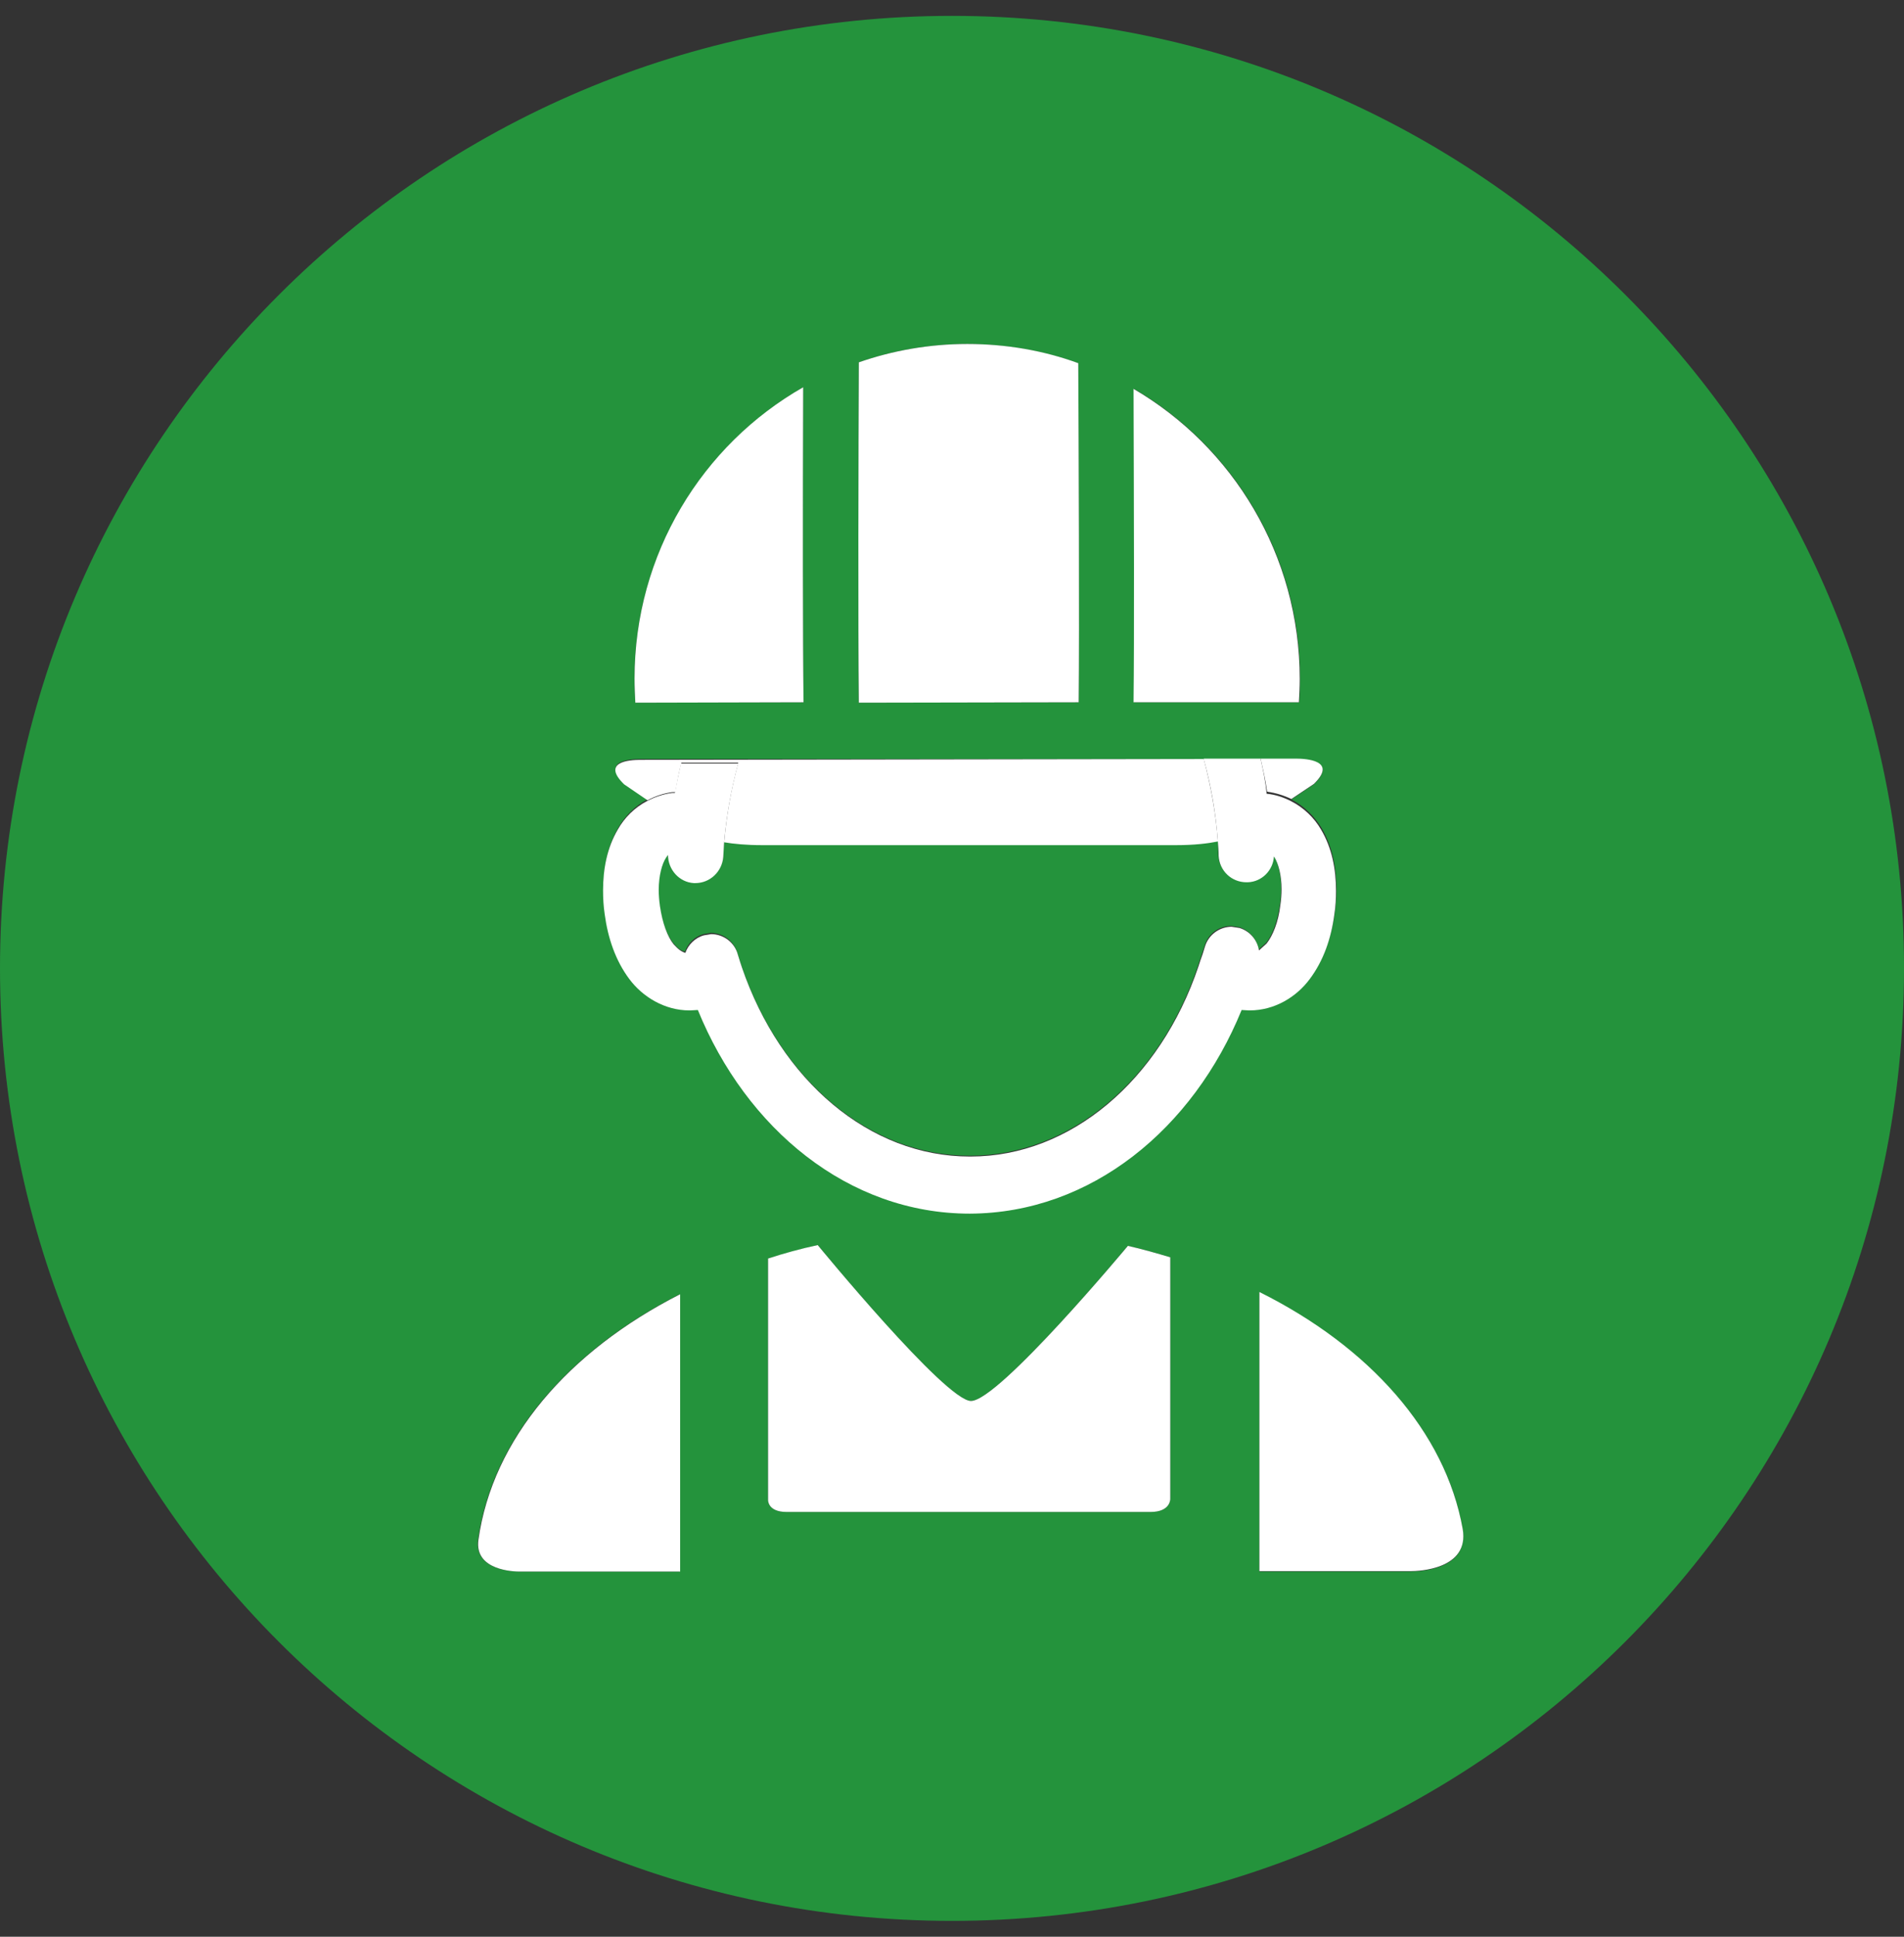
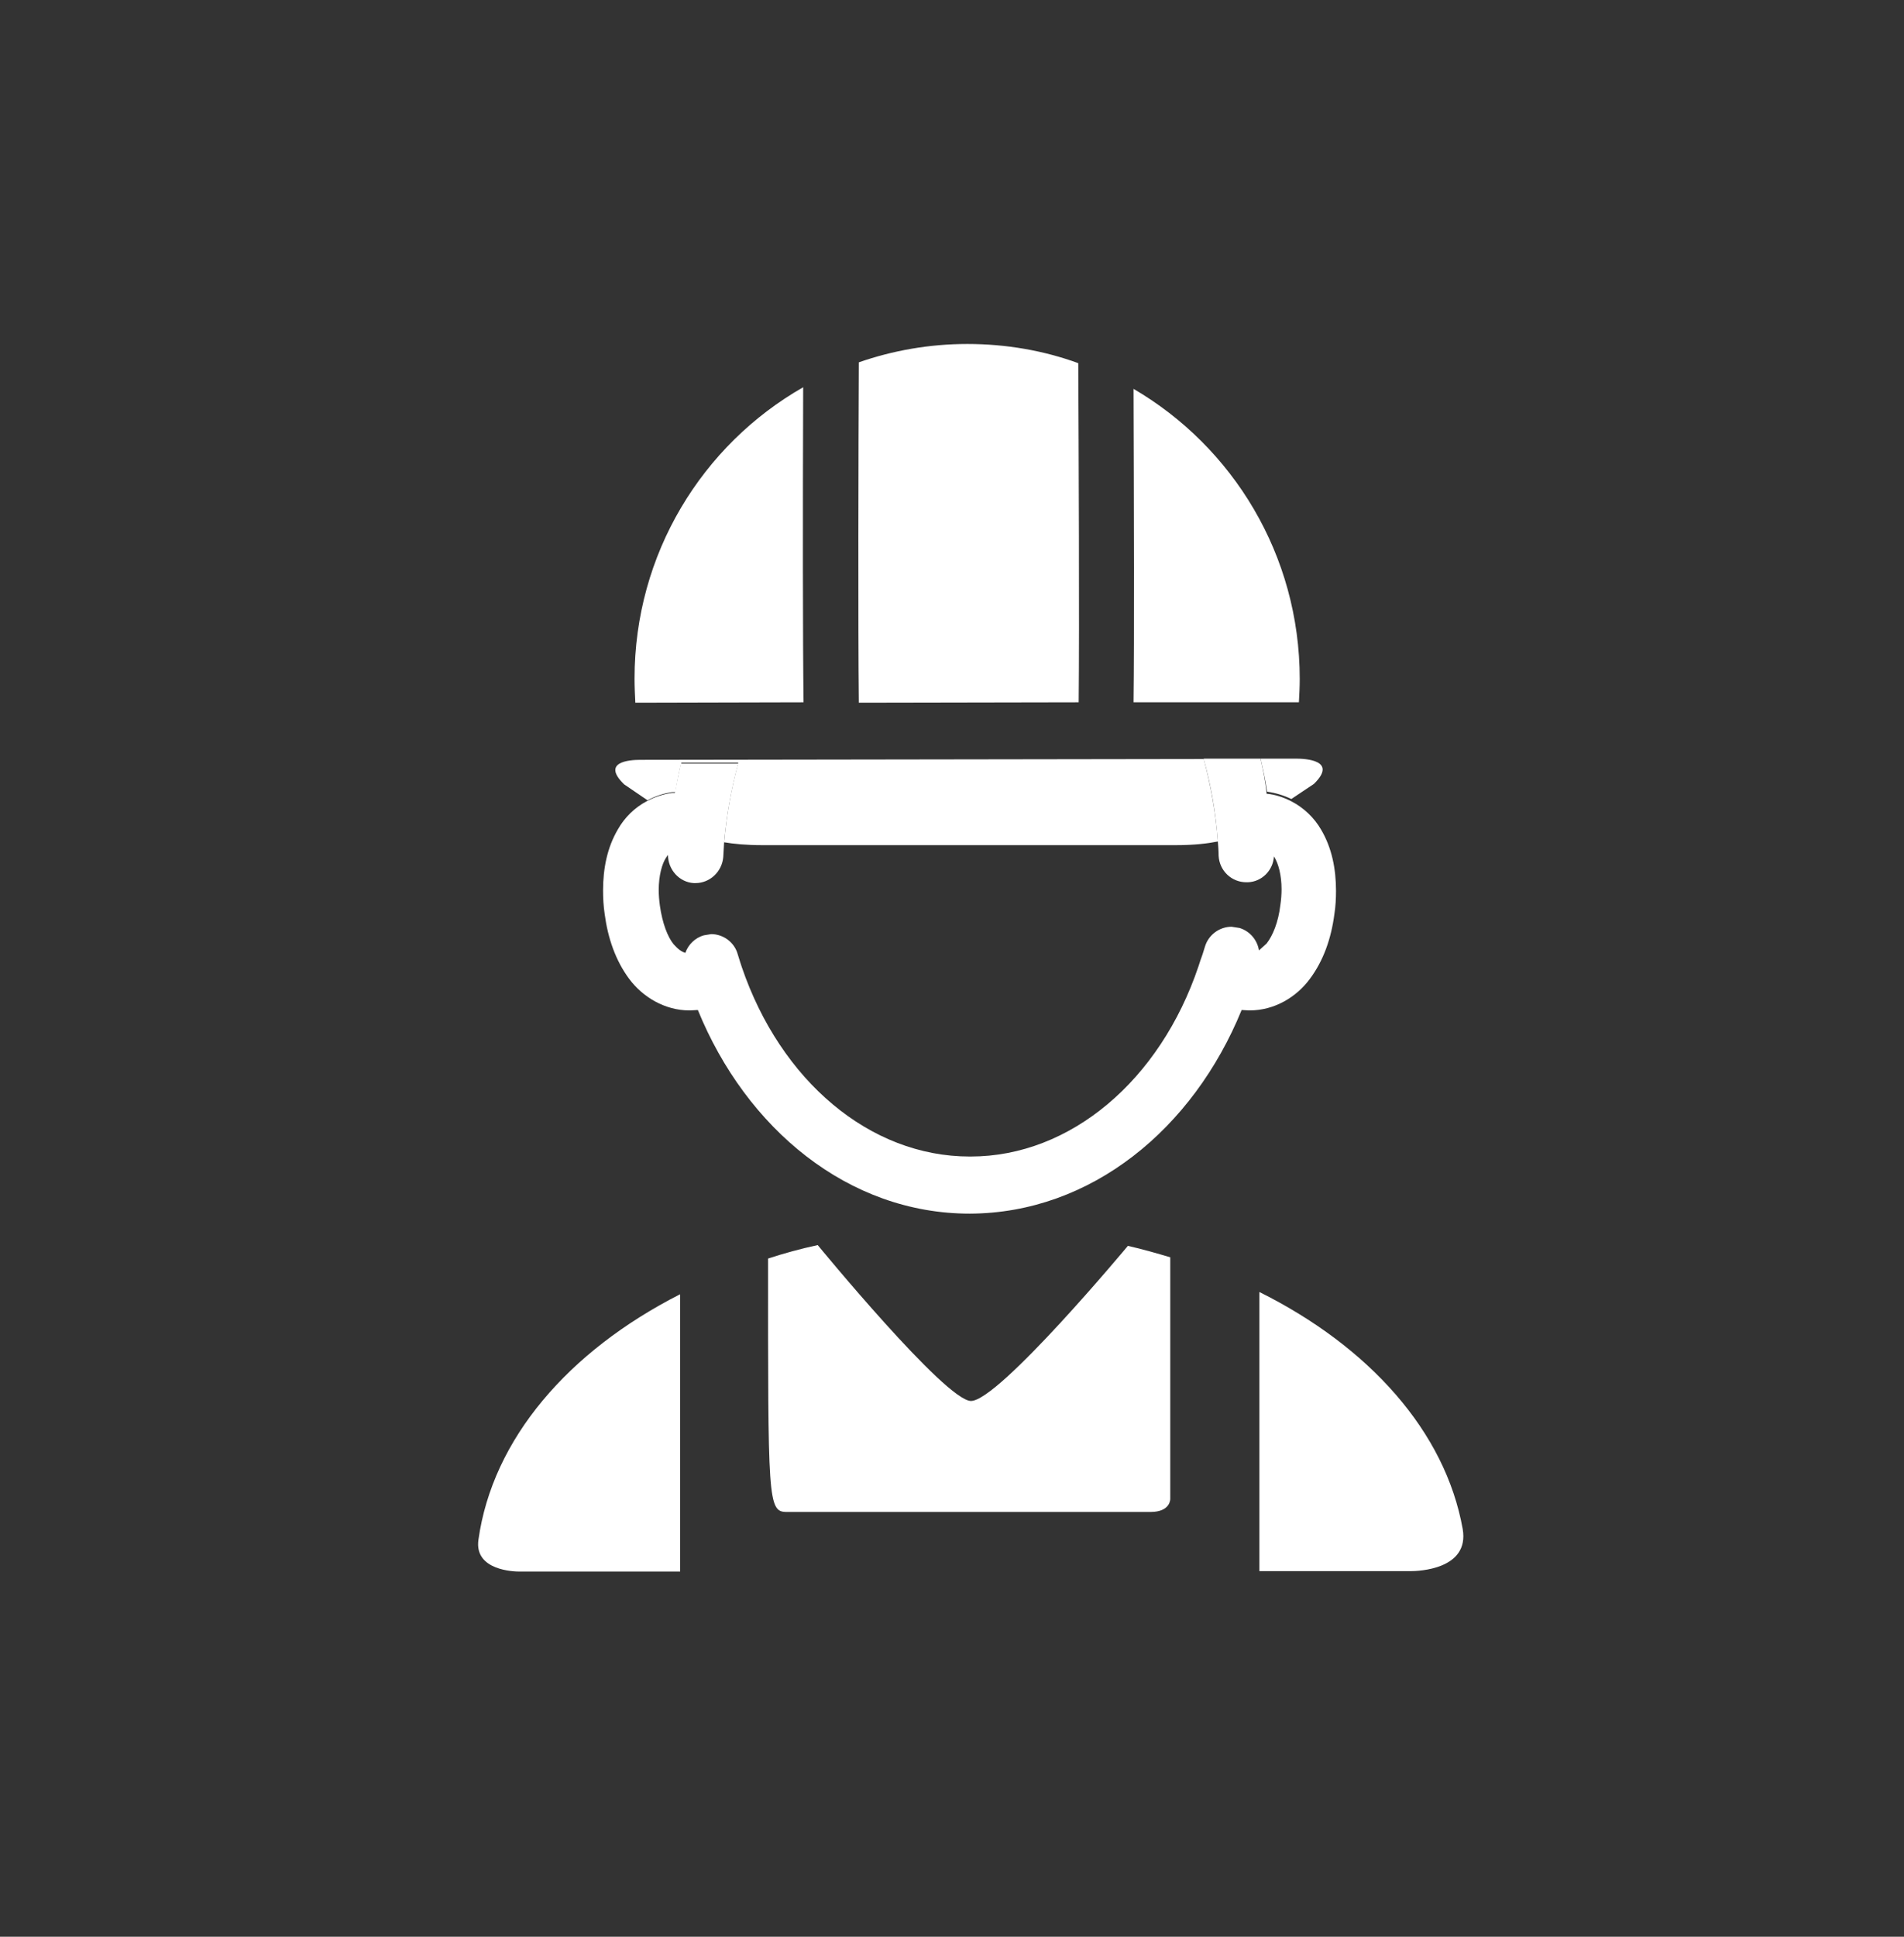
<svg xmlns="http://www.w3.org/2000/svg" width="60" height="61" viewBox="0 0 60 61" fill="none">
  <rect x="0" y="0" width="60" height="61" fill="#333333" stroke="none" />
  <g id="Field Worker">
-     <path id="Vector" d="M38.377 26.49C38.059 26.554 37.627 26.605 37.055 26.605H24.025C23.517 26.605 23.123 26.567 22.818 26.515C22.805 26.657 22.792 26.811 22.792 26.952C22.767 27.415 22.373 27.775 21.915 27.775H21.864C21.394 27.749 21.038 27.351 21.051 26.888L20.975 26.978C20.848 27.184 20.746 27.544 20.746 27.994C20.746 28.161 20.759 28.328 20.784 28.495C20.848 29.035 21.025 29.459 21.216 29.703C21.356 29.87 21.458 29.947 21.585 29.973C21.674 29.716 21.89 29.497 22.169 29.42L22.398 29.382C22.78 29.382 23.136 29.639 23.237 30.024L23.314 30.269L23.364 30.423C24.585 34.009 27.394 36.4 30.547 36.4H30.559H30.572C33.737 36.4 36.559 33.996 37.754 30.41L37.818 30.217C37.856 30.114 37.894 29.973 37.958 29.793C38.072 29.407 38.415 29.163 38.797 29.163L39.051 29.202C39.381 29.305 39.61 29.587 39.661 29.909L39.903 29.69C40.093 29.459 40.258 29.022 40.335 28.482C40.36 28.302 40.373 28.135 40.373 27.981C40.373 27.531 40.271 27.158 40.144 26.965L40.131 26.952C40.093 27.39 39.75 27.749 39.305 27.762H39.267C38.797 27.762 38.415 27.39 38.39 26.927C38.39 26.785 38.39 26.644 38.377 26.49ZM16.348 49.497C16.208 49.497 14.936 49.472 15.064 48.495C15.508 45.32 17.898 42.557 21.407 40.77V49.497H16.348ZM39.686 49.497V40.706C43.144 42.428 45.559 45.102 46.093 48.173C46.297 49.459 44.695 49.497 44.441 49.497H44.415H39.686ZM24.788 47.621C24.191 47.621 24.203 47.248 24.203 47.248V39.639C24.712 39.485 25.233 39.343 25.767 39.215C25.767 39.215 29.784 44.125 30.598 44.125C31.475 44.125 35.542 39.24 35.542 39.24C36 39.343 36.445 39.472 36.877 39.6V47.209C36.877 47.209 36.89 47.621 36.254 47.621H24.788ZM37.932 23.906H39.725H40.767H40.843C41.136 23.906 42.165 23.958 41.403 24.703L40.691 25.179C41.097 25.384 41.428 25.718 41.644 26.078C41.987 26.657 42.114 27.325 42.114 28.006C42.114 28.251 42.102 28.495 42.064 28.739C41.962 29.497 41.72 30.204 41.288 30.783C40.869 31.348 40.169 31.773 39.394 31.773H39.369L39.14 31.76C37.614 35.5 34.398 38.173 30.572 38.173C26.733 38.161 23.517 35.487 22.004 31.76L21.763 31.773H21.737C20.962 31.773 20.263 31.348 19.843 30.783C19.411 30.204 19.169 29.497 19.068 28.739C19.03 28.495 19.017 28.238 19.017 27.994C19.017 27.312 19.144 26.644 19.487 26.066C19.691 25.706 20.009 25.384 20.402 25.179L19.665 24.677C18.953 23.97 19.831 23.906 20.174 23.906H20.301H37.932ZM35.733 22.119C35.758 20.102 35.746 16.117 35.733 12.248C38.86 14.073 40.97 17.479 40.97 21.387C40.97 21.631 40.958 21.875 40.945 22.119H35.733ZM25.309 12.197C25.297 16.13 25.297 20.166 25.322 22.119L20.021 22.132C20.009 21.888 19.996 21.631 19.996 21.374C19.996 17.441 22.144 14.022 25.309 12.197ZM27.064 22.132C27.038 19.832 27.051 14.086 27.064 11.413C28.131 11.04 29.288 10.834 30.483 10.834C31.703 10.834 32.886 11.053 33.979 11.438C33.992 14.048 34.004 19.729 33.992 22.119L27.064 22.132ZM30 0.5C13.436 0.5 0 13.932 0 30.5C0 47.068 13.436 60.5 30 60.5C46.564 60.5 60 47.068 60 30.5C60.013 13.932 46.576 0.5 30 0.5Z" fill="#24933C" />
    <path id="Vector_2" d="M37.934 23.906L20.303 23.932H20.175C19.832 23.932 18.942 23.996 19.667 24.703L20.404 25.205C20.646 25.076 20.913 24.986 21.192 24.948H21.282C21.345 24.601 21.383 24.369 21.472 24.022H23.265C23.036 24.87 22.896 25.667 22.82 26.529C23.125 26.58 23.519 26.619 24.027 26.619H37.057C37.629 26.619 38.061 26.567 38.379 26.503C38.315 25.603 38.15 24.729 37.934 23.906ZM40.845 23.894H40.769H39.726C39.803 24.241 39.879 24.575 39.93 24.935C40.197 24.973 40.451 25.05 40.693 25.166L41.404 24.691C42.167 23.945 41.137 23.894 40.845 23.894Z" fill="white" />
-     <path id="Vector_3" d="M21.42 40.77C17.912 42.557 15.522 45.32 15.077 48.495C14.937 49.472 16.221 49.498 16.361 49.498H16.374H21.433V40.77H21.42ZM39.687 40.693V49.485H44.416H44.454C44.696 49.485 46.31 49.433 46.094 48.161C45.547 45.089 43.145 42.415 39.687 40.693ZM25.768 39.215C25.234 39.331 24.713 39.472 24.204 39.639V47.248C24.204 47.248 24.191 47.621 24.789 47.621H36.255C36.891 47.621 36.878 47.21 36.878 47.21V39.6C36.446 39.472 36.001 39.343 35.543 39.24C35.543 39.24 31.475 44.125 30.598 44.125C29.797 44.125 25.768 39.215 25.768 39.215Z" fill="white" />
+     <path id="Vector_3" d="M21.42 40.77C17.912 42.557 15.522 45.32 15.077 48.495C14.937 49.472 16.221 49.498 16.361 49.498H16.374H21.433V40.77H21.42ZM39.687 40.693V49.485H44.416H44.454C44.696 49.485 46.31 49.433 46.094 48.161C45.547 45.089 43.145 42.415 39.687 40.693ZM25.768 39.215C25.234 39.331 24.713 39.472 24.204 39.639C24.204 47.248 24.191 47.621 24.789 47.621H36.255C36.891 47.621 36.878 47.21 36.878 47.21V39.6C36.446 39.472 36.001 39.343 35.543 39.24C35.543 39.24 31.475 44.125 30.598 44.125C29.797 44.125 25.768 39.215 25.768 39.215Z" fill="white" />
    <path id="Vector_4" d="M39.724 23.894H37.932V23.906C38.161 24.742 38.313 25.603 38.377 26.49C38.389 26.644 38.402 26.798 38.402 26.953C38.428 27.428 38.809 27.788 39.279 27.788H39.318C39.762 27.775 40.118 27.415 40.144 26.978L40.156 26.991C40.284 27.197 40.385 27.557 40.385 28.007C40.385 28.161 40.373 28.341 40.347 28.508C40.284 29.048 40.106 29.472 39.915 29.716L39.673 29.935C39.623 29.613 39.394 29.331 39.063 29.228L38.809 29.189C38.44 29.189 38.084 29.433 37.97 29.819C37.919 29.999 37.868 30.14 37.83 30.243L37.767 30.436C36.559 34.022 33.737 36.426 30.584 36.426H30.572H30.559C27.406 36.426 24.597 34.035 23.377 30.462L23.326 30.307L23.25 30.063C23.148 29.678 22.792 29.421 22.411 29.421L22.182 29.459C21.902 29.536 21.686 29.755 21.597 30.012C21.47 29.973 21.368 29.896 21.229 29.742C21.038 29.511 20.873 29.073 20.796 28.534C20.771 28.354 20.758 28.187 20.758 28.032C20.758 27.582 20.86 27.21 20.987 27.017L21.05 26.927C21.05 27.39 21.406 27.788 21.864 27.814H21.915C22.372 27.814 22.754 27.454 22.792 26.991C22.805 26.837 22.805 26.696 22.817 26.554C22.894 25.693 23.034 24.896 23.262 24.048H21.457C21.381 24.395 21.33 24.626 21.267 24.973H21.178C20.898 25.012 20.631 25.102 20.39 25.23C19.995 25.436 19.678 25.757 19.474 26.117C19.131 26.696 19.004 27.364 19.004 28.045C19.004 28.289 19.017 28.534 19.055 28.791C19.156 29.549 19.398 30.256 19.83 30.834C20.25 31.4 20.949 31.824 21.724 31.824H21.75L21.991 31.811C23.517 35.552 26.733 38.225 30.559 38.225C34.385 38.212 37.601 35.552 39.127 31.811L39.356 31.824H39.381C40.169 31.824 40.856 31.4 41.275 30.834C41.707 30.256 41.949 29.562 42.05 28.791C42.089 28.547 42.101 28.289 42.101 28.058C42.101 27.377 41.974 26.709 41.631 26.13C41.415 25.757 41.084 25.436 40.678 25.23C40.449 25.115 40.195 25.025 39.915 24.999C39.877 24.588 39.8 24.241 39.724 23.894Z" fill="white" />
    <path id="Vector_5" d="M35.721 12.248C35.733 16.117 35.746 20.101 35.721 22.119H40.932C40.945 21.875 40.958 21.631 40.958 21.387C40.958 17.479 38.848 14.073 35.721 12.248ZM25.31 12.197C22.132 14.009 19.996 17.441 19.996 21.374C19.996 21.631 20.009 21.888 20.021 22.132L25.322 22.119C25.297 20.166 25.297 16.13 25.31 12.197ZM30.483 10.834C29.288 10.834 28.132 11.04 27.064 11.412C27.051 14.086 27.038 19.831 27.064 22.132L33.992 22.119C34.017 19.729 33.992 14.047 33.979 11.438C32.886 11.04 31.704 10.834 30.483 10.834Z" fill="white" />
  </g>
</svg>